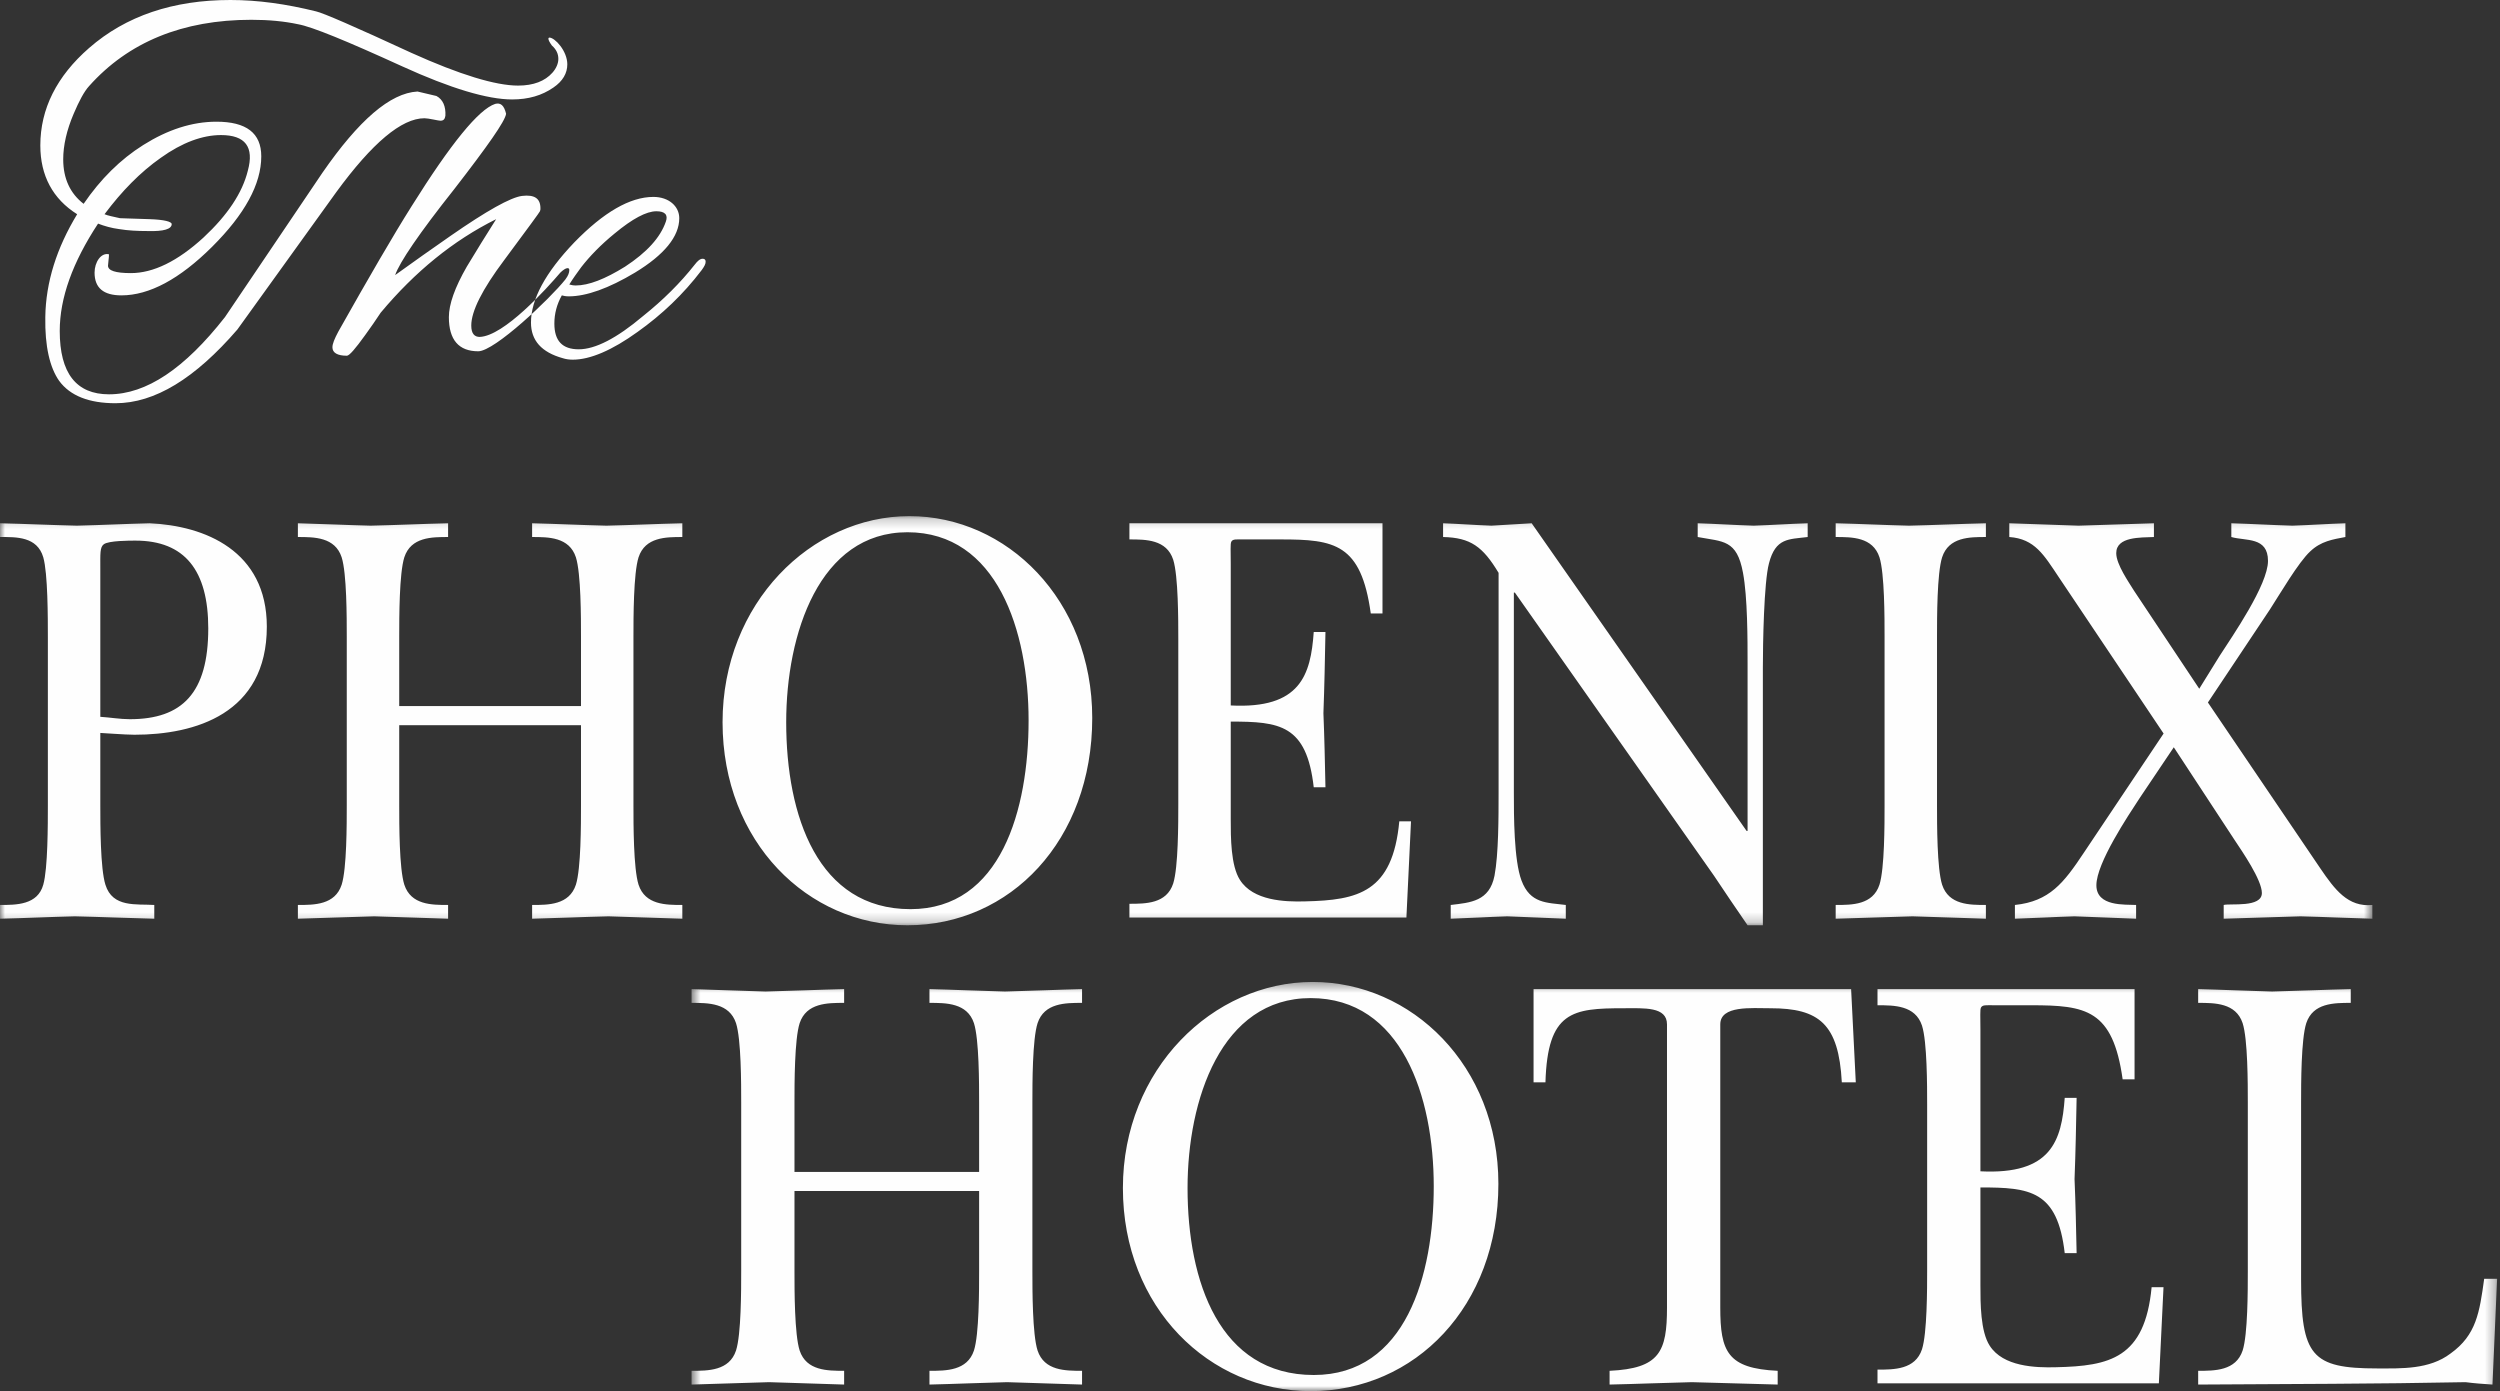
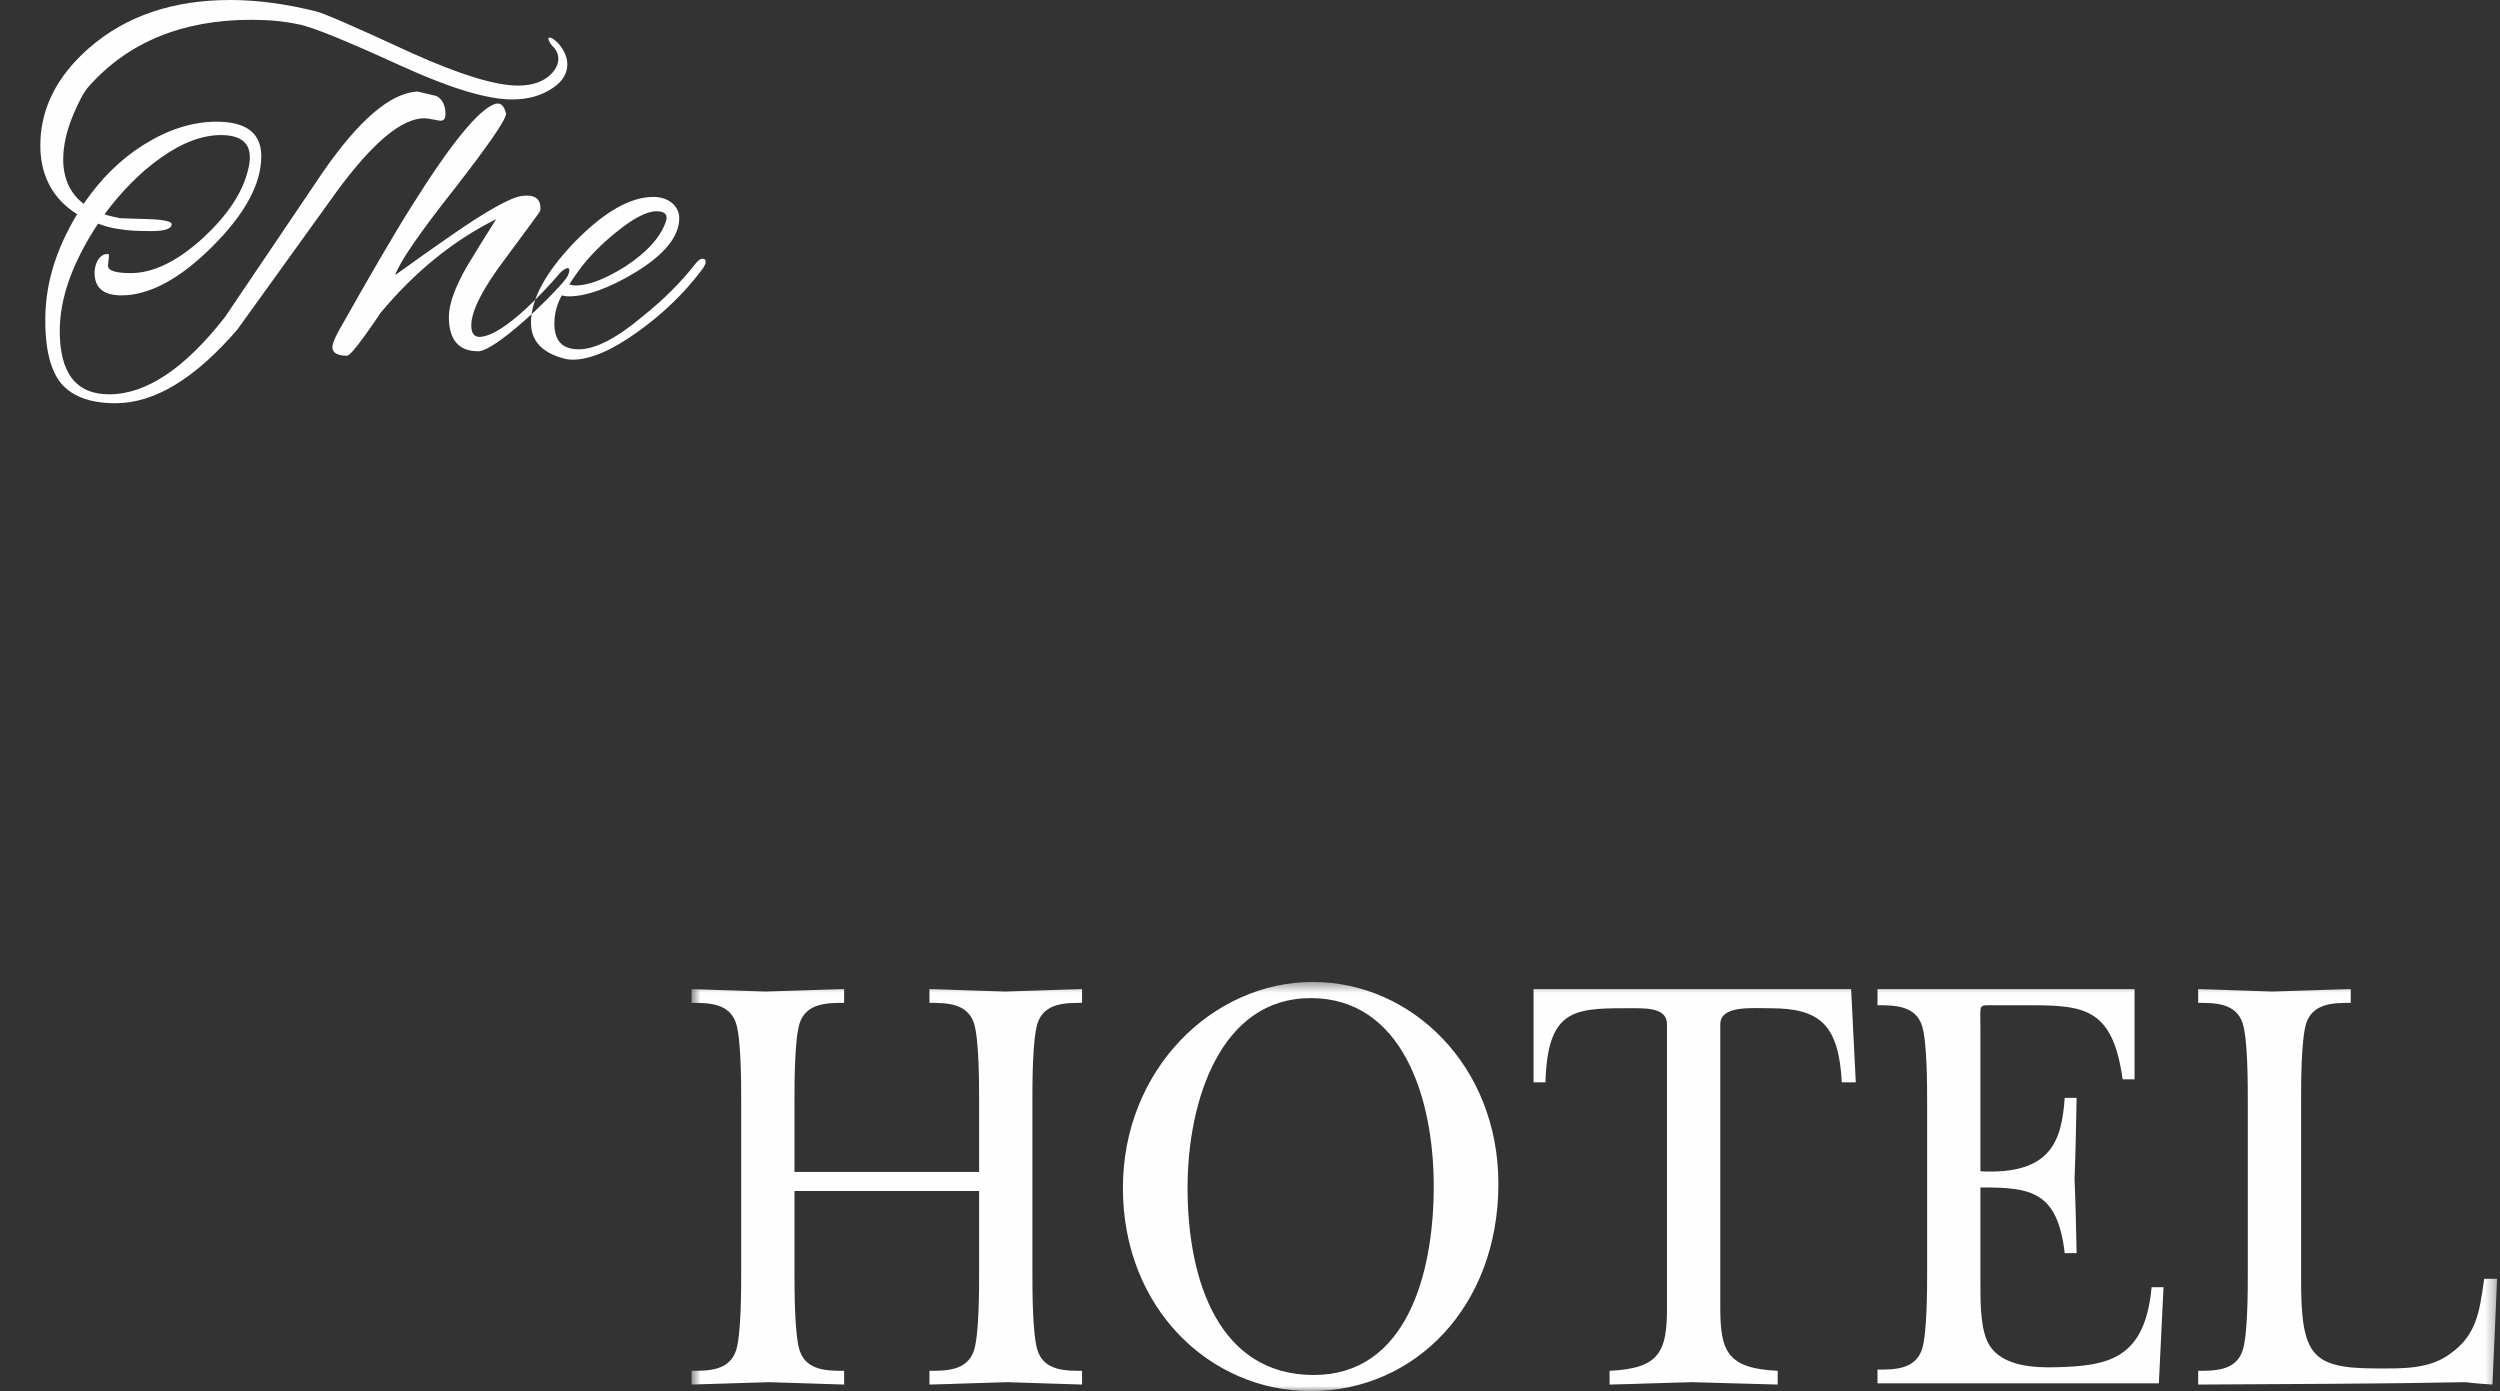
<svg xmlns="http://www.w3.org/2000/svg" xmlns:xlink="http://www.w3.org/1999/xlink" width="248px" height="138px" viewBox="0 0 248 138" version="1.1">
  <rect x="0" y="0" width="248" height="138" fill="#333333" stroke="none" />
  <title>logo</title>
  <desc>Created with Sketch.</desc>
  <defs>
    <polygon id="path-1" points="0 0.199 235.34 0.199 235.34 40.787 0 40.787" />
    <polygon id="path-3" points="0.602 0.411 179.714 0.411 179.714 41 0.602 41" />
  </defs>
  <g id="Website" stroke="none" stroke-width="1" fill="none" fill-rule="evenodd">
    <g id="Desktop-HD" transform="translate(-90, -6642)">
      <g id="logo" transform="translate(90, 6642)">
        <path d="M54.895,8.686 C55.832,8.049 56.277,7.263 56.277,6.38 C56.277,5.054 55.043,3.729 54.5,3.729 C54.451,3.729 54.402,3.778 54.402,3.829 C54.402,3.975 54.5,4.171 54.747,4.515 C55.191,4.908 55.388,5.35 55.388,5.84 C55.388,6.282 55.191,6.773 54.797,7.215 C54.056,8.049 52.921,8.491 51.39,8.491 C49.168,8.491 45.614,7.411 40.826,5.251 C35.198,2.65 32.039,1.276 31.348,1.128 C28.387,0.393 25.572,0 22.857,0 C17.181,0 12.491,1.57 8.838,4.761 C5.629,7.559 4,10.797 4,14.429 C4,17.423 5.234,19.73 7.653,21.251 C5.629,24.589 4.543,27.975 4.494,31.46 C4.445,34.355 4.938,36.466 5.876,37.792 C6.962,39.264 8.838,40 11.454,40 C15.354,40 19.352,37.546 23.548,32.687 L33.372,19.042 C36.927,14.184 39.839,11.73 42.11,11.73 C42.504,11.73 43.492,11.976 43.689,11.976 C43.986,11.976 44.133,11.827 44.183,11.484 C44.232,10.552 43.936,9.865 43.294,9.522 L41.418,9.079 C38.703,9.227 35.593,11.927 31.99,17.129 L22.314,31.46 C18.316,36.564 14.515,39.116 10.812,39.116 C7.554,39.116 5.926,37.006 5.926,32.834 C5.926,29.546 7.209,26.012 9.727,22.183 C10.368,22.429 11.059,22.626 11.8,22.723 C12.688,22.872 13.627,22.92 14.663,22.92 C16.242,22.969 17.032,22.723 17.032,22.232 C17.032,21.987 16.292,21.791 14.861,21.742 C13.034,21.693 12.096,21.644 11.898,21.644 C11.257,21.496 10.714,21.399 10.368,21.251 C12.096,18.945 13.922,17.08 15.947,15.657 C18.069,14.135 20.093,13.399 21.92,13.399 C24.338,13.399 25.227,14.576 24.585,16.933 C24.042,19.142 22.562,21.35 20.192,23.559 C17.625,25.913 15.206,27.092 12.985,27.092 C11.454,27.092 10.714,26.847 10.714,26.356 C10.714,26.159 10.812,25.571 10.812,25.227 C10.022,25.031 9.381,26.012 9.381,27.043 C9.381,28.565 10.27,29.301 12.047,29.301 C14.811,29.301 17.822,27.681 21.031,24.491 C24.289,21.251 25.918,18.258 25.918,15.509 C25.918,13.202 24.437,12.073 21.475,12.073 C19.057,12.073 16.637,12.859 14.219,14.381 C11.948,15.804 9.973,17.766 8.295,20.221 C6.962,19.19 6.271,17.718 6.271,15.804 C6.271,14.429 6.617,12.908 7.307,11.288 C7.851,10.011 8.344,9.079 8.838,8.539 C12.737,4.171 18.118,1.963 24.931,1.963 C26.658,1.963 28.189,2.11 29.571,2.405 C30.953,2.65 34.409,4.074 39.888,6.577 C44.726,8.785 48.379,9.865 50.797,9.865 C52.427,9.865 53.76,9.472 54.895,8.686 M56.079,27.73 C56.376,27.337 56.474,27.043 56.474,26.797 C56.474,26.65 56.425,26.601 56.277,26.601 C56.129,26.601 55.832,26.797 55.586,27.043 C54.203,28.662 50.007,33.325 47.589,33.423 C47.095,33.423 46.75,33.129 46.75,32.294 C46.75,30.871 47.836,28.712 50.007,25.816 C52.377,22.626 53.562,21.007 53.562,20.957 C53.611,20.858 53.611,20.761 53.611,20.663 C53.611,19.681 53.019,19.288 51.785,19.435 C50.649,19.582 48.28,20.907 44.677,23.411 C42.85,24.687 41.023,25.964 39.197,27.289 C39.641,26.012 41.567,23.166 45.071,18.749 C48.378,14.478 50.107,12.024 50.205,11.288 C50.007,10.454 49.662,10.159 49.119,10.307 C47.49,10.846 44.726,14.233 40.826,20.466 C38.999,23.362 36.581,27.533 33.569,32.883 C33.174,33.619 32.977,34.111 32.977,34.455 C32.977,34.994 33.471,35.288 34.408,35.288 C34.655,35.288 35.248,34.601 36.235,33.227 C36.778,32.49 37.272,31.754 37.765,31.018 C41.172,26.944 44.972,23.852 49.218,21.742 C48.231,23.313 47.243,24.883 46.305,26.454 C45.121,28.516 44.528,30.184 44.528,31.46 C44.528,33.718 45.516,34.847 47.441,34.847 C49.07,34.847 54.549,29.644 56.079,27.73 M69.605,26.797 C69.852,26.454 70,26.208 70,25.964 C70,25.767 69.901,25.668 69.703,25.668 C69.457,25.668 69.21,25.864 68.913,26.257 C67.482,28.073 65.804,29.742 63.78,31.362 C61.163,33.571 59.041,34.651 57.412,34.651 C55.783,34.651 54.993,33.815 54.993,32.098 C54.993,31.116 55.24,30.184 55.733,29.301 C55.882,29.349 56.128,29.398 56.424,29.398 C58.153,29.398 60.373,28.613 62.99,27.043 C65.903,25.275 67.383,23.459 67.383,21.644 C67.383,20.466 66.347,19.534 64.817,19.534 C62.497,19.534 59.88,21.055 56.968,24.048 C54.104,27.043 52.673,29.694 52.673,32 C52.673,33.766 53.709,34.944 55.832,35.534 C56.128,35.631 56.474,35.68 56.819,35.68 C58.547,35.68 60.719,34.748 63.237,32.933 C65.656,31.214 67.778,29.202 69.605,26.797 M66.051,21.987 C65.508,23.559 64.175,25.031 62.003,26.454 C60.028,27.681 58.399,28.319 57.116,28.319 C56.869,28.319 56.622,28.27 56.474,28.22 C56.869,27.583 57.263,27.043 57.658,26.503 C58.498,25.424 59.584,24.294 60.966,23.166 C62.743,21.693 64.125,20.957 65.113,20.957 C65.952,20.957 66.298,21.3 66.051,21.987" id="Fill-1" fill="#FEFEFE" />
        <g id="Group-5" transform="translate(0, 51)">
          <mask id="mask-2" fill="white">
            <use xlink:href="#path-1" />
          </mask>
          <g id="Clip-4" />
-           <path d="M9.951,21.708 C10.153,21.708 12.426,21.886 13.336,21.886 C19.346,21.886 26.469,19.812 26.469,11.161 C26.469,3.636 20.307,1.147 14.851,0.91 C12.426,0.969 10.052,1.088 7.628,1.147 C5.102,1.088 2.576,0.969 -0,0.91 L-0,2.272 C1.616,2.272 3.687,2.214 4.294,4.288 C4.748,5.887 4.748,10.272 4.748,12.227 L4.748,28.877 C4.748,30.774 4.748,35.159 4.294,36.758 C3.738,38.773 1.616,38.773 -0,38.773 L-0,40.136 C2.526,40.077 4.95,39.958 7.425,39.899 C10.052,39.958 12.679,40.077 15.305,40.136 L15.305,38.773 C13.538,38.655 11.164,39.069 10.456,36.758 C9.951,35.159 9.951,30.774 9.951,28.877 L9.951,21.708 Z M9.951,5.413 C9.951,3.932 9.9,3.28 10.305,2.984 C10.81,2.629 12.83,2.629 13.436,2.629 C18.336,2.629 20.66,5.591 20.66,11.338 C20.66,17.738 18.084,20.345 12.881,20.345 C11.921,20.345 10.911,20.167 9.951,20.108 L9.951,5.413 Z M39.602,20.938 L57.635,20.938 L57.635,28.877 C57.635,30.774 57.635,35.159 57.13,36.758 C56.474,38.773 54.402,38.773 52.786,38.773 L52.786,40.136 C55.312,40.077 57.837,39.958 60.363,39.899 C62.787,39.958 65.263,40.077 67.687,40.136 L67.687,38.773 C66.071,38.773 64,38.773 63.343,36.758 C62.838,35.159 62.838,30.774 62.838,28.877 L62.838,12.168 C62.838,10.272 62.838,5.887 63.343,4.288 C64,2.272 66.071,2.272 67.687,2.272 L67.687,0.91 C65.162,0.969 62.687,1.088 60.161,1.147 C57.686,1.088 55.261,0.969 52.786,0.91 L52.786,2.272 C54.402,2.272 56.474,2.272 57.13,4.288 C57.635,5.887 57.635,10.272 57.635,12.168 L57.635,19.041 L39.602,19.041 L39.602,12.168 C39.602,10.272 39.602,5.887 40.107,4.288 C40.764,2.272 42.835,2.272 44.451,2.272 L44.451,0.91 C41.875,0.969 39.349,1.088 36.773,1.147 C34.348,1.088 31.924,0.969 29.55,0.91 L29.55,2.272 C31.166,2.272 33.237,2.272 33.894,4.288 C34.399,5.887 34.399,10.272 34.399,12.168 L34.399,28.877 C34.399,30.774 34.399,35.159 33.894,36.758 C33.237,38.773 31.166,38.773 29.55,38.773 L29.55,40.136 C32.025,40.077 34.601,39.958 37.127,39.899 C39.551,39.958 42.027,40.077 44.451,40.136 L44.451,38.773 C42.835,38.773 40.764,38.773 40.107,36.758 C39.602,35.159 39.602,30.774 39.602,28.877 L39.602,20.938 Z M90.014,40.787 C100.217,40.787 108.35,32.373 108.35,20.226 C108.35,8.494 99.864,0.199 90.216,0.199 C80.467,0.199 71.678,8.85 71.678,20.641 C71.678,32.551 80.163,40.787 90.014,40.787 L90.014,40.787 Z M90.014,1.799 C98.904,1.799 102.036,11.575 102.036,20.464 C102.036,29.292 99.309,39.188 90.317,39.188 C81.124,39.188 77.991,29.944 77.991,20.641 C77.991,11.872 81.275,1.799 90.014,1.799 L90.014,1.799 Z M116.887,28.759 C116.887,30.655 116.887,35.04 116.382,36.64 C115.725,38.655 113.654,38.655 112.038,38.655 L112.038,40.017 L139.516,40.017 L139.972,30.477 L138.81,30.477 C138.153,37.528 134.718,38.299 129.464,38.417 C127.444,38.477 124.312,38.358 122.999,36.284 C122.09,34.862 122.09,32.077 122.09,30.299 L122.09,20.582 C126.939,20.582 129.616,20.878 130.323,27.1 L131.485,27.1 C131.434,24.671 131.384,22.182 131.283,19.752 C131.384,17.086 131.434,14.361 131.485,11.694 L130.323,11.694 C130.02,15.96 129.01,19.337 122.09,18.982 L122.09,4.939 C122.09,3.636 122.039,2.984 122.14,2.747 C122.292,2.45 122.645,2.51 123.403,2.51 L127.04,2.51 C132.395,2.51 135.022,2.924 135.981,9.857 L137.143,9.857 L137.143,0.91 L112.038,0.91 L112.038,2.51 C113.654,2.51 115.725,2.51 116.382,4.525 C116.887,6.124 116.887,10.509 116.887,12.405 L116.887,28.759 Z M148.66,27.692 C148.66,30.004 148.66,33.737 148.255,35.869 C147.75,38.417 145.881,38.536 143.911,38.773 L143.911,40.136 C145.78,40.077 147.649,39.958 149.518,39.899 C151.437,39.958 153.408,40.077 155.327,40.136 L155.327,38.773 C153.458,38.536 151.791,38.655 150.932,36.343 C150.175,34.329 150.175,29.885 150.175,27.692 L150.175,7.784 L150.276,7.784 L170.027,35.869 C171.138,37.528 172.249,39.188 173.36,40.787 L174.876,40.787 L174.876,15.249 C174.876,12.879 174.977,6.776 175.483,4.88 C176.139,2.333 177.453,2.51 179.321,2.272 L179.321,0.91 C177.453,0.969 175.735,1.088 173.967,1.147 C172.099,1.088 170.279,0.969 168.411,0.91 L168.411,2.272 C170.936,2.747 172.299,2.51 172.906,5.828 C173.36,8.257 173.36,12.405 173.36,14.953 L173.36,31.426 L173.26,31.426 L151.943,0.91 C150.63,0.969 149.265,1.088 147.953,1.147 C146.336,1.088 144.771,0.969 143.154,0.91 L143.154,2.272 C145.881,2.333 147.093,3.221 148.66,5.828 L148.66,27.692 Z M186.949,28.877 C186.949,30.774 186.949,35.159 186.444,36.758 C185.787,38.773 183.715,38.773 182.099,38.773 L182.099,40.136 C184.625,40.077 187.202,39.958 189.727,39.899 C192.151,39.958 194.626,40.077 197,40.136 L197,38.773 C195.384,38.773 193.313,38.773 192.656,36.758 C192.151,35.159 192.151,30.774 192.151,28.877 L192.151,12.168 C192.151,10.272 192.151,5.887 192.656,4.288 C193.313,2.272 195.384,2.272 197,2.272 L197,0.91 C194.475,0.969 191.949,1.088 189.374,1.147 C186.949,1.088 184.524,0.969 182.099,0.91 L182.099,2.272 C183.715,2.272 185.787,2.272 186.444,4.288 C186.949,5.887 186.949,10.272 186.949,12.168 L186.949,28.877 Z M219.024,18.686 L225.186,9.443 C226.146,7.961 228.015,4.761 229.177,3.695 C230.238,2.687 231.4,2.51 232.663,2.272 L232.663,0.91 C230.894,0.969 229.177,1.088 227.41,1.147 C225.389,1.088 223.368,0.969 221.348,0.91 L221.348,2.272 C222.762,2.687 224.985,2.214 224.985,4.643 C224.985,7.013 221.448,12.109 220.186,14.064 L218.166,17.323 L211.699,7.605 C211.194,6.776 209.931,4.998 209.931,3.873 C209.931,2.214 212.356,2.333 213.669,2.272 L213.669,0.91 C211.194,0.969 208.668,1.088 206.194,1.147 C203.92,1.088 201.597,0.969 199.323,0.91 L199.323,2.272 C201.849,2.45 202.758,4.051 204.223,6.243 L214.629,21.767 L206.699,33.618 C204.729,36.581 203.314,38.417 199.879,38.773 L199.879,40.136 C201.849,40.077 203.819,39.958 205.789,39.899 C207.81,39.958 209.881,40.077 211.901,40.136 L211.901,38.773 C210.79,38.714 207.961,38.95 207.961,36.818 C207.961,34.625 211.093,29.944 212.255,28.167 L215.64,23.13 L221.701,32.373 C222.408,33.44 224.378,36.284 224.378,37.588 C224.378,39.069 221.246,38.595 220.59,38.773 L220.59,40.136 C223.115,40.077 225.692,39.958 228.217,39.899 C230.592,39.958 232.966,40.077 235.34,40.136 L235.34,38.773 C232.915,39.01 231.602,37.233 230.187,35.159 L219.024,18.686 Z" id="Fill-3" fill="#FEFEFE" mask="url(#mask-2)" />
        </g>
        <g id="Group-8" transform="translate(68, 97)">
          <mask id="mask-4" fill="white">
            <use xlink:href="#path-3" />
          </mask>
          <g id="Clip-7" />
-           <path d="M10.812,21.15 L29.129,21.15 L29.129,29.089 C29.129,30.986 29.129,35.371 28.616,36.97 C27.949,38.985 25.845,38.985 24.203,38.985 L24.203,40.348 C26.769,40.289 29.334,40.171 31.899,40.111 C34.362,40.171 36.876,40.289 39.339,40.348 L39.339,38.985 C37.696,38.985 35.593,38.985 34.927,36.97 C34.413,35.371 34.413,30.986 34.413,29.089 L34.413,12.381 C34.413,10.485 34.413,6.1 34.927,4.5 C35.593,2.485 37.696,2.485 39.339,2.485 L39.339,1.121 C36.773,1.181 34.26,1.299 31.694,1.359 C29.18,1.299 26.717,1.181 24.203,1.121 L24.203,2.485 C25.845,2.485 27.949,2.485 28.616,4.5 C29.129,6.1 29.129,10.485 29.129,12.381 L29.129,19.254 L10.812,19.254 L10.812,12.381 C10.812,10.485 10.812,6.1 11.325,4.5 C11.992,2.485 14.096,2.485 15.738,2.485 L15.738,1.121 C13.121,1.181 10.556,1.299 7.939,1.359 C5.476,1.299 3.013,1.181 0.602,1.121 L0.602,2.485 C2.244,2.485 4.348,2.485 5.014,4.5 C5.527,6.1 5.527,10.485 5.527,12.381 L5.527,29.089 C5.527,30.986 5.527,35.371 5.014,36.97 C4.348,38.985 2.244,38.985 0.602,38.985 L0.602,40.348 C3.116,40.289 5.733,40.171 8.298,40.111 C10.761,40.171 13.275,40.289 15.738,40.348 L15.738,38.985 C14.096,38.985 11.992,38.985 11.325,36.97 C10.812,35.371 10.812,30.986 10.812,29.089 L10.812,21.15 Z M62.016,41 C72.38,41 80.64,32.586 80.64,20.439 C80.64,8.706 72.021,0.411 62.222,0.411 C52.319,0.411 43.392,9.063 43.392,20.853 C43.392,32.764 52.011,41 62.016,41 L62.016,41 Z M62.016,2.011 C71.047,2.011 74.228,11.788 74.228,20.676 C74.228,29.504 71.457,39.4 62.324,39.4 C52.986,39.4 49.805,30.156 49.805,20.853 C49.805,12.084 53.14,2.011 62.016,2.011 L62.016,2.011 Z M115.631,1.121 L84.129,1.121 L84.129,10.366 L85.309,10.366 C85.515,3.314 87.977,3.018 93.057,3.018 C95.108,3.018 97.366,2.841 97.366,4.618 L97.366,32.704 C97.366,37.089 96.648,38.749 91.671,38.985 L91.671,40.348 C94.442,40.289 97.109,40.171 99.829,40.111 C102.651,40.171 105.525,40.289 108.346,40.348 L108.346,38.985 C103.369,38.749 102.651,37.089 102.651,32.704 L102.651,4.618 C102.651,2.721 105.73,3.018 107.627,3.018 C112.451,3.018 114.401,4.559 114.708,10.366 L116.094,10.366 L115.631,1.121 Z M123.173,28.971 C123.173,30.868 123.173,35.253 122.661,36.852 C121.993,38.867 119.889,38.867 118.248,38.867 L118.248,40.229 L146.159,40.229 L146.62,30.69 L145.441,30.69 C144.773,37.741 141.285,38.511 135.949,38.63 C133.896,38.689 130.715,38.57 129.381,36.497 C128.458,35.074 128.458,32.29 128.458,30.512 L128.458,20.794 C133.383,20.794 136.102,21.091 136.821,27.312 L138.001,27.312 C137.95,24.883 137.898,22.394 137.795,19.965 C137.898,17.298 137.95,14.573 138.001,11.907 L136.821,11.907 C136.513,16.173 135.487,19.55 128.458,19.194 L128.458,5.152 C128.458,3.848 128.406,3.196 128.509,2.959 C128.663,2.662 129.022,2.721 129.792,2.721 L133.486,2.721 C138.924,2.721 141.593,3.137 142.567,10.069 L143.748,10.069 L143.748,1.121 L118.248,1.121 L118.248,2.721 C119.889,2.721 121.993,2.721 122.661,4.736 C123.173,6.336 123.173,10.721 123.173,12.617 L123.173,28.971 Z M154.983,29.089 C154.983,30.986 154.983,35.371 154.47,36.97 C153.803,38.985 151.7,38.985 150.058,38.985 L150.058,40.348 C158.882,40.289 167.759,40.289 176.584,40.111 C177.456,40.229 178.38,40.289 179.252,40.348 L179.714,29.86 L178.431,29.86 C177.969,33.179 177.661,35.43 175.095,37.267 C172.992,38.867 170.221,38.749 167.81,38.749 C161.294,38.749 160.268,37.504 160.268,29.919 L160.268,12.381 C160.268,10.485 160.268,6.1 160.781,4.5 C161.448,2.485 163.552,2.485 165.194,2.485 L165.194,1.121 C162.577,1.181 160.011,1.299 157.395,1.359 C154.933,1.299 152.521,1.181 150.058,1.121 L150.058,2.485 C151.7,2.485 153.803,2.485 154.47,4.5 C154.983,6.1 154.983,10.485 154.983,12.381 L154.983,29.089 Z" id="Fill-6" fill="#FEFEFE" mask="url(#mask-4)" />
+           <path d="M10.812,21.15 L29.129,21.15 L29.129,29.089 C29.129,30.986 29.129,35.371 28.616,36.97 C27.949,38.985 25.845,38.985 24.203,38.985 L24.203,40.348 C26.769,40.289 29.334,40.171 31.899,40.111 C34.362,40.171 36.876,40.289 39.339,40.348 L39.339,38.985 C37.696,38.985 35.593,38.985 34.927,36.97 C34.413,35.371 34.413,30.986 34.413,29.089 L34.413,12.381 C34.413,10.485 34.413,6.1 34.927,4.5 C35.593,2.485 37.696,2.485 39.339,2.485 L39.339,1.121 C36.773,1.181 34.26,1.299 31.694,1.359 C29.18,1.299 26.717,1.181 24.203,1.121 L24.203,2.485 C25.845,2.485 27.949,2.485 28.616,4.5 C29.129,6.1 29.129,10.485 29.129,12.381 L29.129,19.254 L10.812,19.254 L10.812,12.381 C10.812,10.485 10.812,6.1 11.325,4.5 C11.992,2.485 14.096,2.485 15.738,2.485 L15.738,1.121 C13.121,1.181 10.556,1.299 7.939,1.359 C5.476,1.299 3.013,1.181 0.602,1.121 L0.602,2.485 C2.244,2.485 4.348,2.485 5.014,4.5 C5.527,6.1 5.527,10.485 5.527,12.381 L5.527,29.089 C5.527,30.986 5.527,35.371 5.014,36.97 C4.348,38.985 2.244,38.985 0.602,38.985 L0.602,40.348 C3.116,40.289 5.733,40.171 8.298,40.111 C10.761,40.171 13.275,40.289 15.738,40.348 L15.738,38.985 C14.096,38.985 11.992,38.985 11.325,36.97 C10.812,35.371 10.812,30.986 10.812,29.089 L10.812,21.15 Z M62.016,41 C72.38,41 80.64,32.586 80.64,20.439 C80.64,8.706 72.021,0.411 62.222,0.411 C52.319,0.411 43.392,9.063 43.392,20.853 C43.392,32.764 52.011,41 62.016,41 L62.016,41 M62.016,2.011 C71.047,2.011 74.228,11.788 74.228,20.676 C74.228,29.504 71.457,39.4 62.324,39.4 C52.986,39.4 49.805,30.156 49.805,20.853 C49.805,12.084 53.14,2.011 62.016,2.011 L62.016,2.011 Z M115.631,1.121 L84.129,1.121 L84.129,10.366 L85.309,10.366 C85.515,3.314 87.977,3.018 93.057,3.018 C95.108,3.018 97.366,2.841 97.366,4.618 L97.366,32.704 C97.366,37.089 96.648,38.749 91.671,38.985 L91.671,40.348 C94.442,40.289 97.109,40.171 99.829,40.111 C102.651,40.171 105.525,40.289 108.346,40.348 L108.346,38.985 C103.369,38.749 102.651,37.089 102.651,32.704 L102.651,4.618 C102.651,2.721 105.73,3.018 107.627,3.018 C112.451,3.018 114.401,4.559 114.708,10.366 L116.094,10.366 L115.631,1.121 Z M123.173,28.971 C123.173,30.868 123.173,35.253 122.661,36.852 C121.993,38.867 119.889,38.867 118.248,38.867 L118.248,40.229 L146.159,40.229 L146.62,30.69 L145.441,30.69 C144.773,37.741 141.285,38.511 135.949,38.63 C133.896,38.689 130.715,38.57 129.381,36.497 C128.458,35.074 128.458,32.29 128.458,30.512 L128.458,20.794 C133.383,20.794 136.102,21.091 136.821,27.312 L138.001,27.312 C137.95,24.883 137.898,22.394 137.795,19.965 C137.898,17.298 137.95,14.573 138.001,11.907 L136.821,11.907 C136.513,16.173 135.487,19.55 128.458,19.194 L128.458,5.152 C128.458,3.848 128.406,3.196 128.509,2.959 C128.663,2.662 129.022,2.721 129.792,2.721 L133.486,2.721 C138.924,2.721 141.593,3.137 142.567,10.069 L143.748,10.069 L143.748,1.121 L118.248,1.121 L118.248,2.721 C119.889,2.721 121.993,2.721 122.661,4.736 C123.173,6.336 123.173,10.721 123.173,12.617 L123.173,28.971 Z M154.983,29.089 C154.983,30.986 154.983,35.371 154.47,36.97 C153.803,38.985 151.7,38.985 150.058,38.985 L150.058,40.348 C158.882,40.289 167.759,40.289 176.584,40.111 C177.456,40.229 178.38,40.289 179.252,40.348 L179.714,29.86 L178.431,29.86 C177.969,33.179 177.661,35.43 175.095,37.267 C172.992,38.867 170.221,38.749 167.81,38.749 C161.294,38.749 160.268,37.504 160.268,29.919 L160.268,12.381 C160.268,10.485 160.268,6.1 160.781,4.5 C161.448,2.485 163.552,2.485 165.194,2.485 L165.194,1.121 C162.577,1.181 160.011,1.299 157.395,1.359 C154.933,1.299 152.521,1.181 150.058,1.121 L150.058,2.485 C151.7,2.485 153.803,2.485 154.47,4.5 C154.983,6.1 154.983,10.485 154.983,12.381 L154.983,29.089 Z" id="Fill-6" fill="#FEFEFE" mask="url(#mask-4)" />
        </g>
      </g>
    </g>
  </g>
</svg>